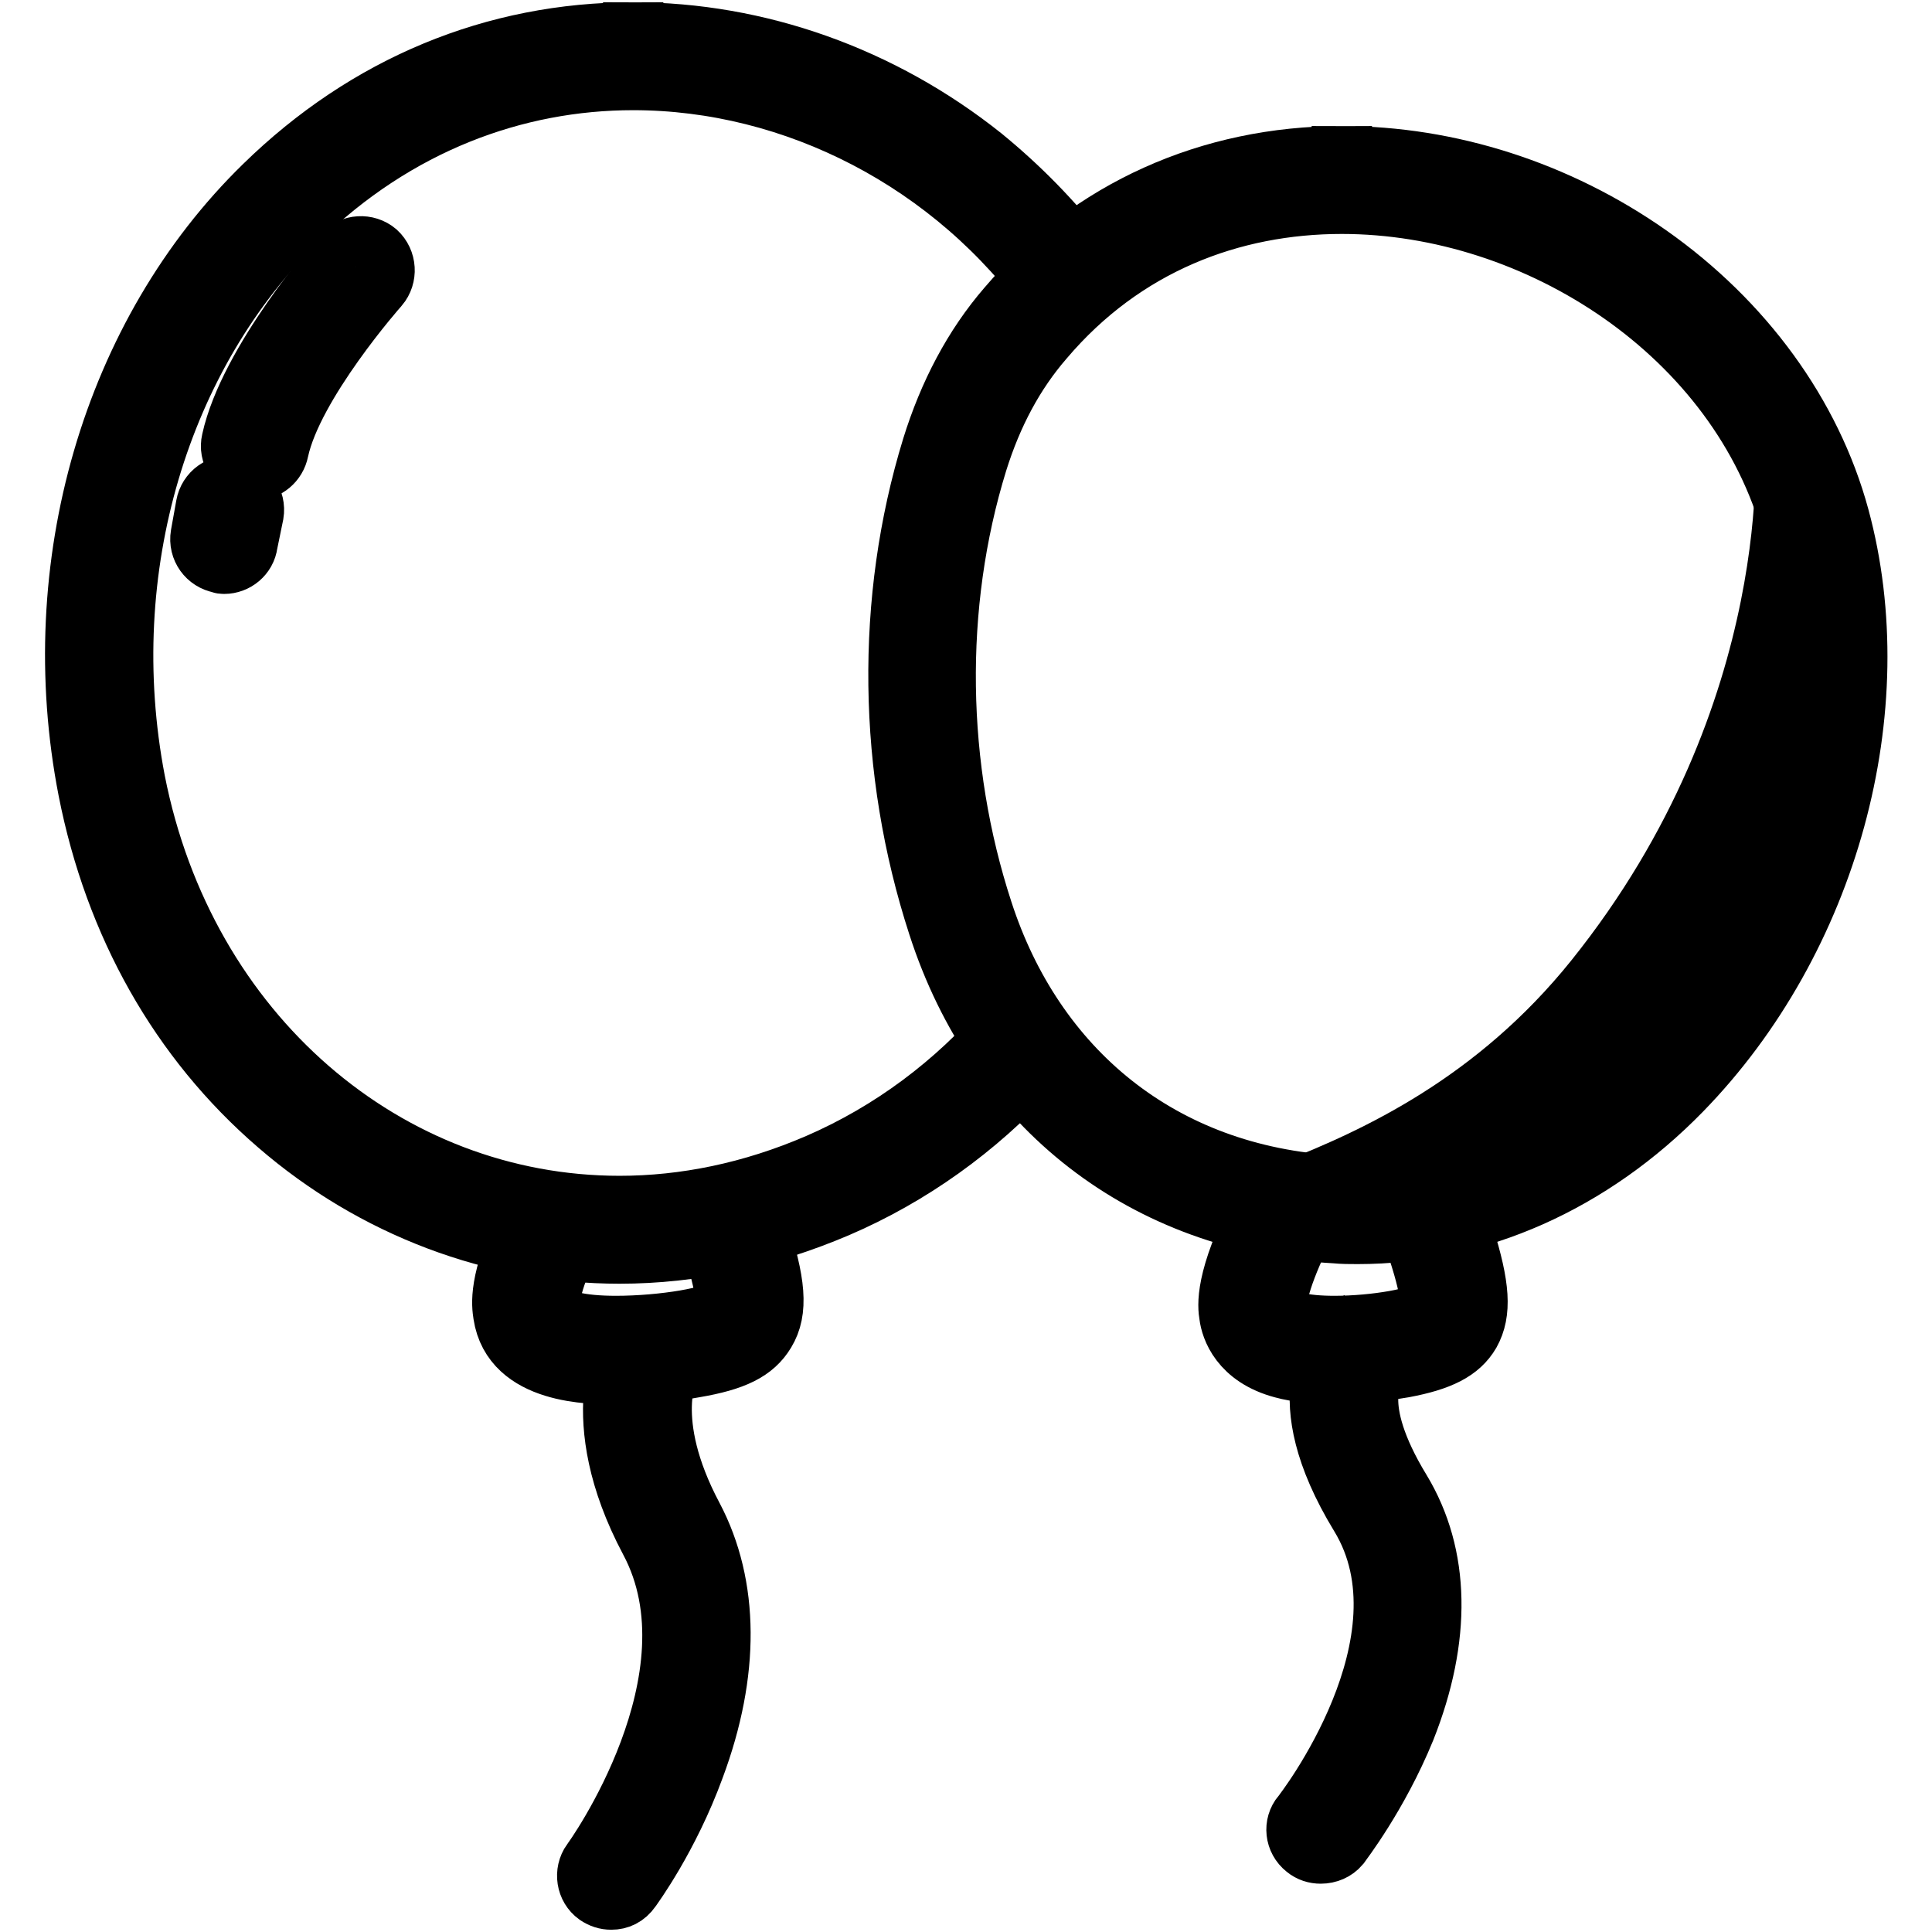
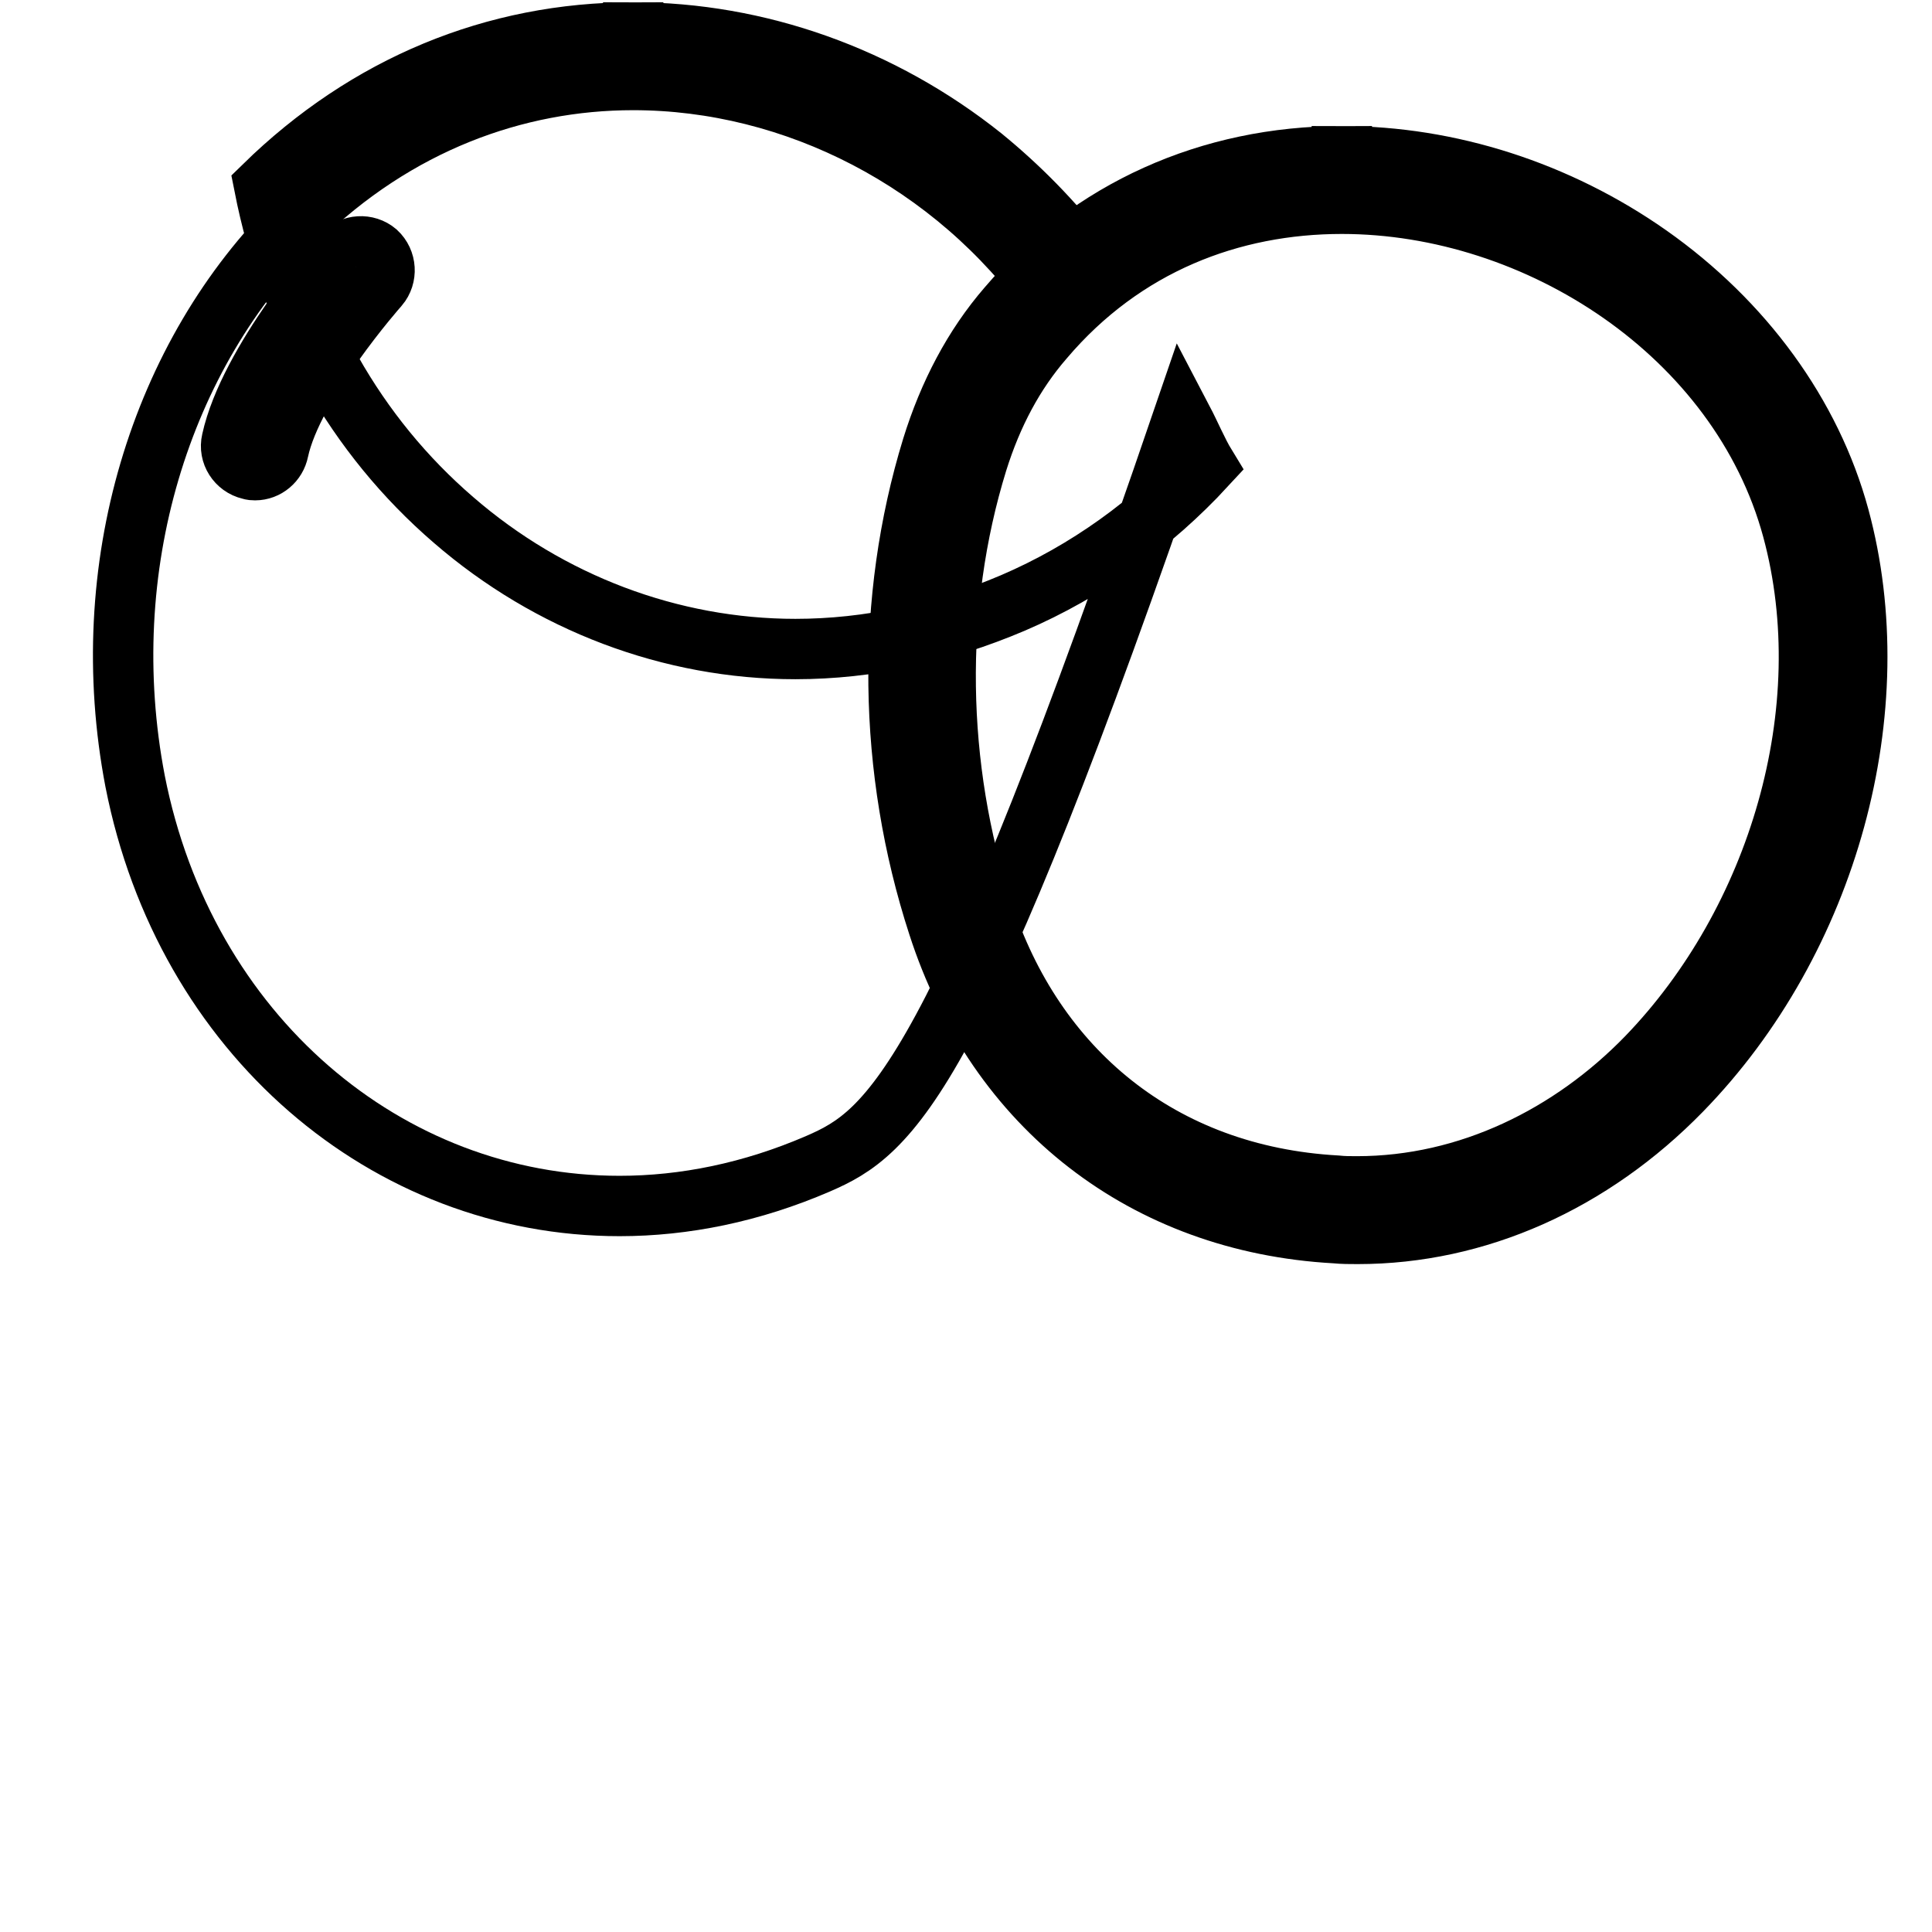
<svg xmlns="http://www.w3.org/2000/svg" version="1.1" x="0px" y="0px" viewBox="0 0 256 256" enable-background="new 0 0 256 256" xml:space="preserve">
  <g>
-     <path stroke-width="8" fill-opacity="0" stroke="#000000" d="M236.5,57.7c0,0,3.3,36.6-25.2,72.1c-13.1,16.3-28.9,23.6-40.2,28c0,0,41,9.8,62.2-34.5 C254.6,79.1,236.5,57.7,236.5,57.7z" />
-     <path stroke-width="8" fill-opacity="0" stroke="#000000" d="M175,245.6c-0.7,0-1.4-0.2-2-0.7c-1.4-1.1-1.6-3.1-0.5-4.4c0.2-0.2,17.9-23,7.7-39.7 c-9.8-16.1-3.2-22.9-2.4-23.6l4.3,4.7l0.1-0.1c0,0.1-3.6,4.2,3.4,15.7c5.2,8.6,5.4,19.5,0.6,31.6c-3.6,8.8-8.5,15.1-8.7,15.4 C176.9,245.2,176,245.6,175,245.6z M81,251.7c-0.7,0-1.3-0.2-1.9-0.6c-1.4-1-1.7-3-0.7-4.4c0.2-0.2,17.5-24.3,7.7-42.6 c-8.7-16.4-3.1-26-2.8-26.4c0.9-1.5,2.9-2,4.4-1.1c1.5,0.9,1.9,2.8,1.1,4.3c-0.2,0.4-3.8,7.3,3,20.1c4.8,9.1,4.9,20.6,0.2,33.2 c-3.4,9.3-8.2,15.8-8.4,16.1C82.9,251.3,82,251.7,81,251.7L81,251.7z M211,153c-0.6,0-1.1-0.2-1.5-0.6l-6.7-6.7 c-0.8-0.8-0.8-2.2,0-3c0.8-0.8,2.2-0.8,3,0l6.7,6.7c0.8,0.8,0.8,2.2,0,3C212.1,152.8,211.5,153,211,153z M200.3,157.7 c-0.6,0-1.1-0.2-1.5-0.6l-4.9-4.9c-0.8-0.8-0.8-2.2,0-3c0.8-0.8,2.2-0.8,3,0l4.9,4.9c0.8,0.8,0.8,2.2,0,3 C201.3,157.6,200.8,157.7,200.3,157.7z M190.9,163.6c-0.6,0-1.1-0.2-1.5-0.6l-6.1-6.1c-0.8-0.8-0.8-2.2,0-3c0.8-0.8,2.2-0.8,3,0 l6.1,6.1c0.8,0.8,0.8,2.2,0,3C192,163.3,191.5,163.6,190.9,163.6z M219.4,146.5c-0.6,0-1.1-0.2-1.5-0.6l-7.8-7.8 c-0.8-0.8-0.8-2.2,0-3c0.8-0.8,2.2-0.8,3,0l7.8,7.8c0.8,0.8,0.8,2.2,0,3C220.5,146.3,220,146.5,219.4,146.5z M225.4,137.2 c-0.6,0-1.1-0.2-1.5-0.6l-7.2-7.2c-0.8-0.8-0.8-2.2,0-3c0.8-0.8,2.2-0.8,3,0l7.2,7.2c0.8,0.8,0.8,2.2,0,3 C226.5,136.9,226,137.2,225.4,137.2z M232.2,129.2c-0.6,0-1.1-0.2-1.5-0.6l-7.3-7.3c-0.8-0.8-0.8-2.2,0-3c0.8-0.8,2.2-0.8,3,0 l7.3,7.3c0.8,0.8,0.8,2.2,0,3C233.3,128.9,232.8,129.2,232.2,129.2z M236.4,117.7c-0.6,0-1.1-0.2-1.5-0.6l-6.2-6.2 c-0.8-0.8-0.8-2.2,0-3c0.8-0.8,2.2-0.8,3,0l6.2,6.2c0.8,0.8,0.8,2.2,0,3C237.5,117.5,237,117.7,236.4,117.7z M240.4,106.2 c-0.6,0-1.1-0.2-1.5-0.6l-5.8-5.8c-0.8-0.8-0.8-2.2,0-3c0.8-0.8,2.2-0.8,3,0l5.8,5.8c0.8,0.8,0.8,2.2,0,3 C241.4,106,240.9,106.2,240.4,106.2z M242.7,95.2c-0.6,0-1.1-0.2-1.5-0.6l-5.8-5.8c-0.8-0.8-0.8-2.2,0-3c0.8-0.8,2.2-0.8,3,0 l5.9,5.9c0.8,0.8,0.8,2.2,0,3C243.8,95,243.3,95.2,242.7,95.2z" />
-     <path stroke-width="8" fill-opacity="0" stroke="#000000" d="M194,163.8c-0.4-1.4-0.9-2.7-1.3-3.8c-1.9,0.9-4,2-6.4,1c1.2,3.3,3.9,10.8,3,12.4 c-0.7,1.2-7.1,2.3-12.5,2.3c-3.9,0-7.4-0.6-7.6-2.3c-0.3-2.3,2.1-8.1,4.6-12.6c-2-0.7-3.6-2-5.6-2.9c-0.4,0.7-0.7,1.3-1.1,2.1 c-4.9,9.6-4.4,13.1-4.2,14.3c0.2,1.6,1.4,5.5,7.1,7c1.8,0.5,4.1,0.7,6.8,0.7c2.9,0,6.3-0.3,9.2-0.8c4.8-0.9,7.4-2.2,8.8-4.6 C196.3,173.9,196.1,170.5,194,163.8L194,163.8z M100.4,162.7c-0.3-0.8-0.5-1.5-0.8-2.3c-2,0.8-3.9,1.5-6.1,1.8 c1.4,4,3.2,9.6,2.4,11c-0.8,1.3-8.1,2.5-14.3,2.5c-4.5,0-8.4-0.7-8.7-2.5c-0.3-1.9,1.2-5.9,3.2-9.9c-2.2-0.1-4.4-0.5-6.3-1.5 c-3.8,8-3.3,11.1-3.1,12.4c1.2,7.9,11.6,7.9,15,7.9c3.3,0,7.1-0.3,10.3-0.9c5.3-0.9,7.9-2.2,9.4-4.7 C103.1,173.7,102.8,170,100.4,162.7z" />
-     <path stroke-width="8" fill-opacity="0" stroke="#000000" d="M108.4,154.2c-8.8,3.8-17.7,5.6-26.3,5.6c-30.8,0-57.6-22.7-64.2-56.3C12.5,75.3,21.2,47,39.5,29.1 c13-12.7,28.8-18.5,44.4-18.5c21.4,0,42.5,10.8,55.6,29.2c1.4-1.9,2.4-3.8,3.8-5.6c-3.8-4.9-8.2-9.4-13.1-13.4 C116.8,10.1,100.4,4.3,83.9,4.3v6.3V4.3c-18.4,0-35.3,7-48.9,20.3C14.9,44.2,5.9,75,11.7,104.7c3.5,17.8,12.1,33.1,25.1,44.3 c12.7,11,28.8,17.1,45.3,17.1c9.7,0,19.4-2.1,28.8-6.1c9.8-4.2,18.5-10.5,25.6-18.2c-1.1-1.8-2-4-3.1-6.1 C126.6,143.6,118.1,150,108.4,154.2L108.4,154.2z" />
+     <path stroke-width="8" fill-opacity="0" stroke="#000000" d="M108.4,154.2c-8.8,3.8-17.7,5.6-26.3,5.6c-30.8,0-57.6-22.7-64.2-56.3C12.5,75.3,21.2,47,39.5,29.1 c13-12.7,28.8-18.5,44.4-18.5c21.4,0,42.5,10.8,55.6,29.2c1.4-1.9,2.4-3.8,3.8-5.6c-3.8-4.9-8.2-9.4-13.1-13.4 C116.8,10.1,100.4,4.3,83.9,4.3v6.3V4.3c-18.4,0-35.3,7-48.9,20.3c3.5,17.8,12.1,33.1,25.1,44.3 c12.7,11,28.8,17.1,45.3,17.1c9.7,0,19.4-2.1,28.8-6.1c9.8-4.2,18.5-10.5,25.6-18.2c-1.1-1.8-2-4-3.1-6.1 C126.6,143.6,118.1,150,108.4,154.2L108.4,154.2z" />
    <path stroke-width="8" fill-opacity="0" stroke="#000000" d="M177.8,27c26,0,52.7,17.3,59.7,43.1c6.5,24-1.9,52-19.3,70c-10,10.3-23.6,17.1-38.4,17.1 c-0.9,0-1.8,0-2.7-0.1c-23.3-1.3-40.1-15.4-46.9-36.4c-6.2-19-6.6-40.4-0.7-59.5c2-6.4,4.9-11.8,8.8-16.3 C148.9,32.4,163.2,27,177.8,27 M177.8,20.7V27V20.7c-17.5,0-33.3,7.1-44.3,20c-4.5,5.2-7.8,11.5-10,18.6 c-6.2,20.2-5.9,42.7,0.8,63.3c7.8,24.2,27.5,39.4,52.6,40.8c1,0.1,2,0.1,3,0.1c15.8,0,31-6.8,42.9-19c19.5-20,27.8-50.6,20.9-76 c-3.7-13.6-12.7-25.9-25.2-34.7C206.4,25.3,192,20.7,177.8,20.7L177.8,20.7z M33.8,62.3c-0.2,0-0.4,0-0.7-0.1 c-1.7-0.4-2.8-2.1-2.4-3.8C33,47.9,44.9,34.3,45.4,33.7c1.2-1.3,3.2-1.4,4.5-0.3c1.3,1.2,1.4,3.2,0.3,4.5 C50.1,38,38.8,50.8,36.9,59.7C36.6,61.2,35.3,62.3,33.8,62.3z" />
-     <path stroke-width="8" fill-opacity="0" stroke="#000000" d="M29.7,74.7c-0.2,0-0.3,0-0.5-0.1c-1.7-0.3-2.9-1.9-2.6-3.7l0.7-3.9c0.3-1.7,1.9-2.9,3.7-2.6 c1.7,0.3,2.9,1.9,2.6,3.7L32.8,72C32.6,73.6,31.2,74.7,29.7,74.7z" />
  </g>
</svg>